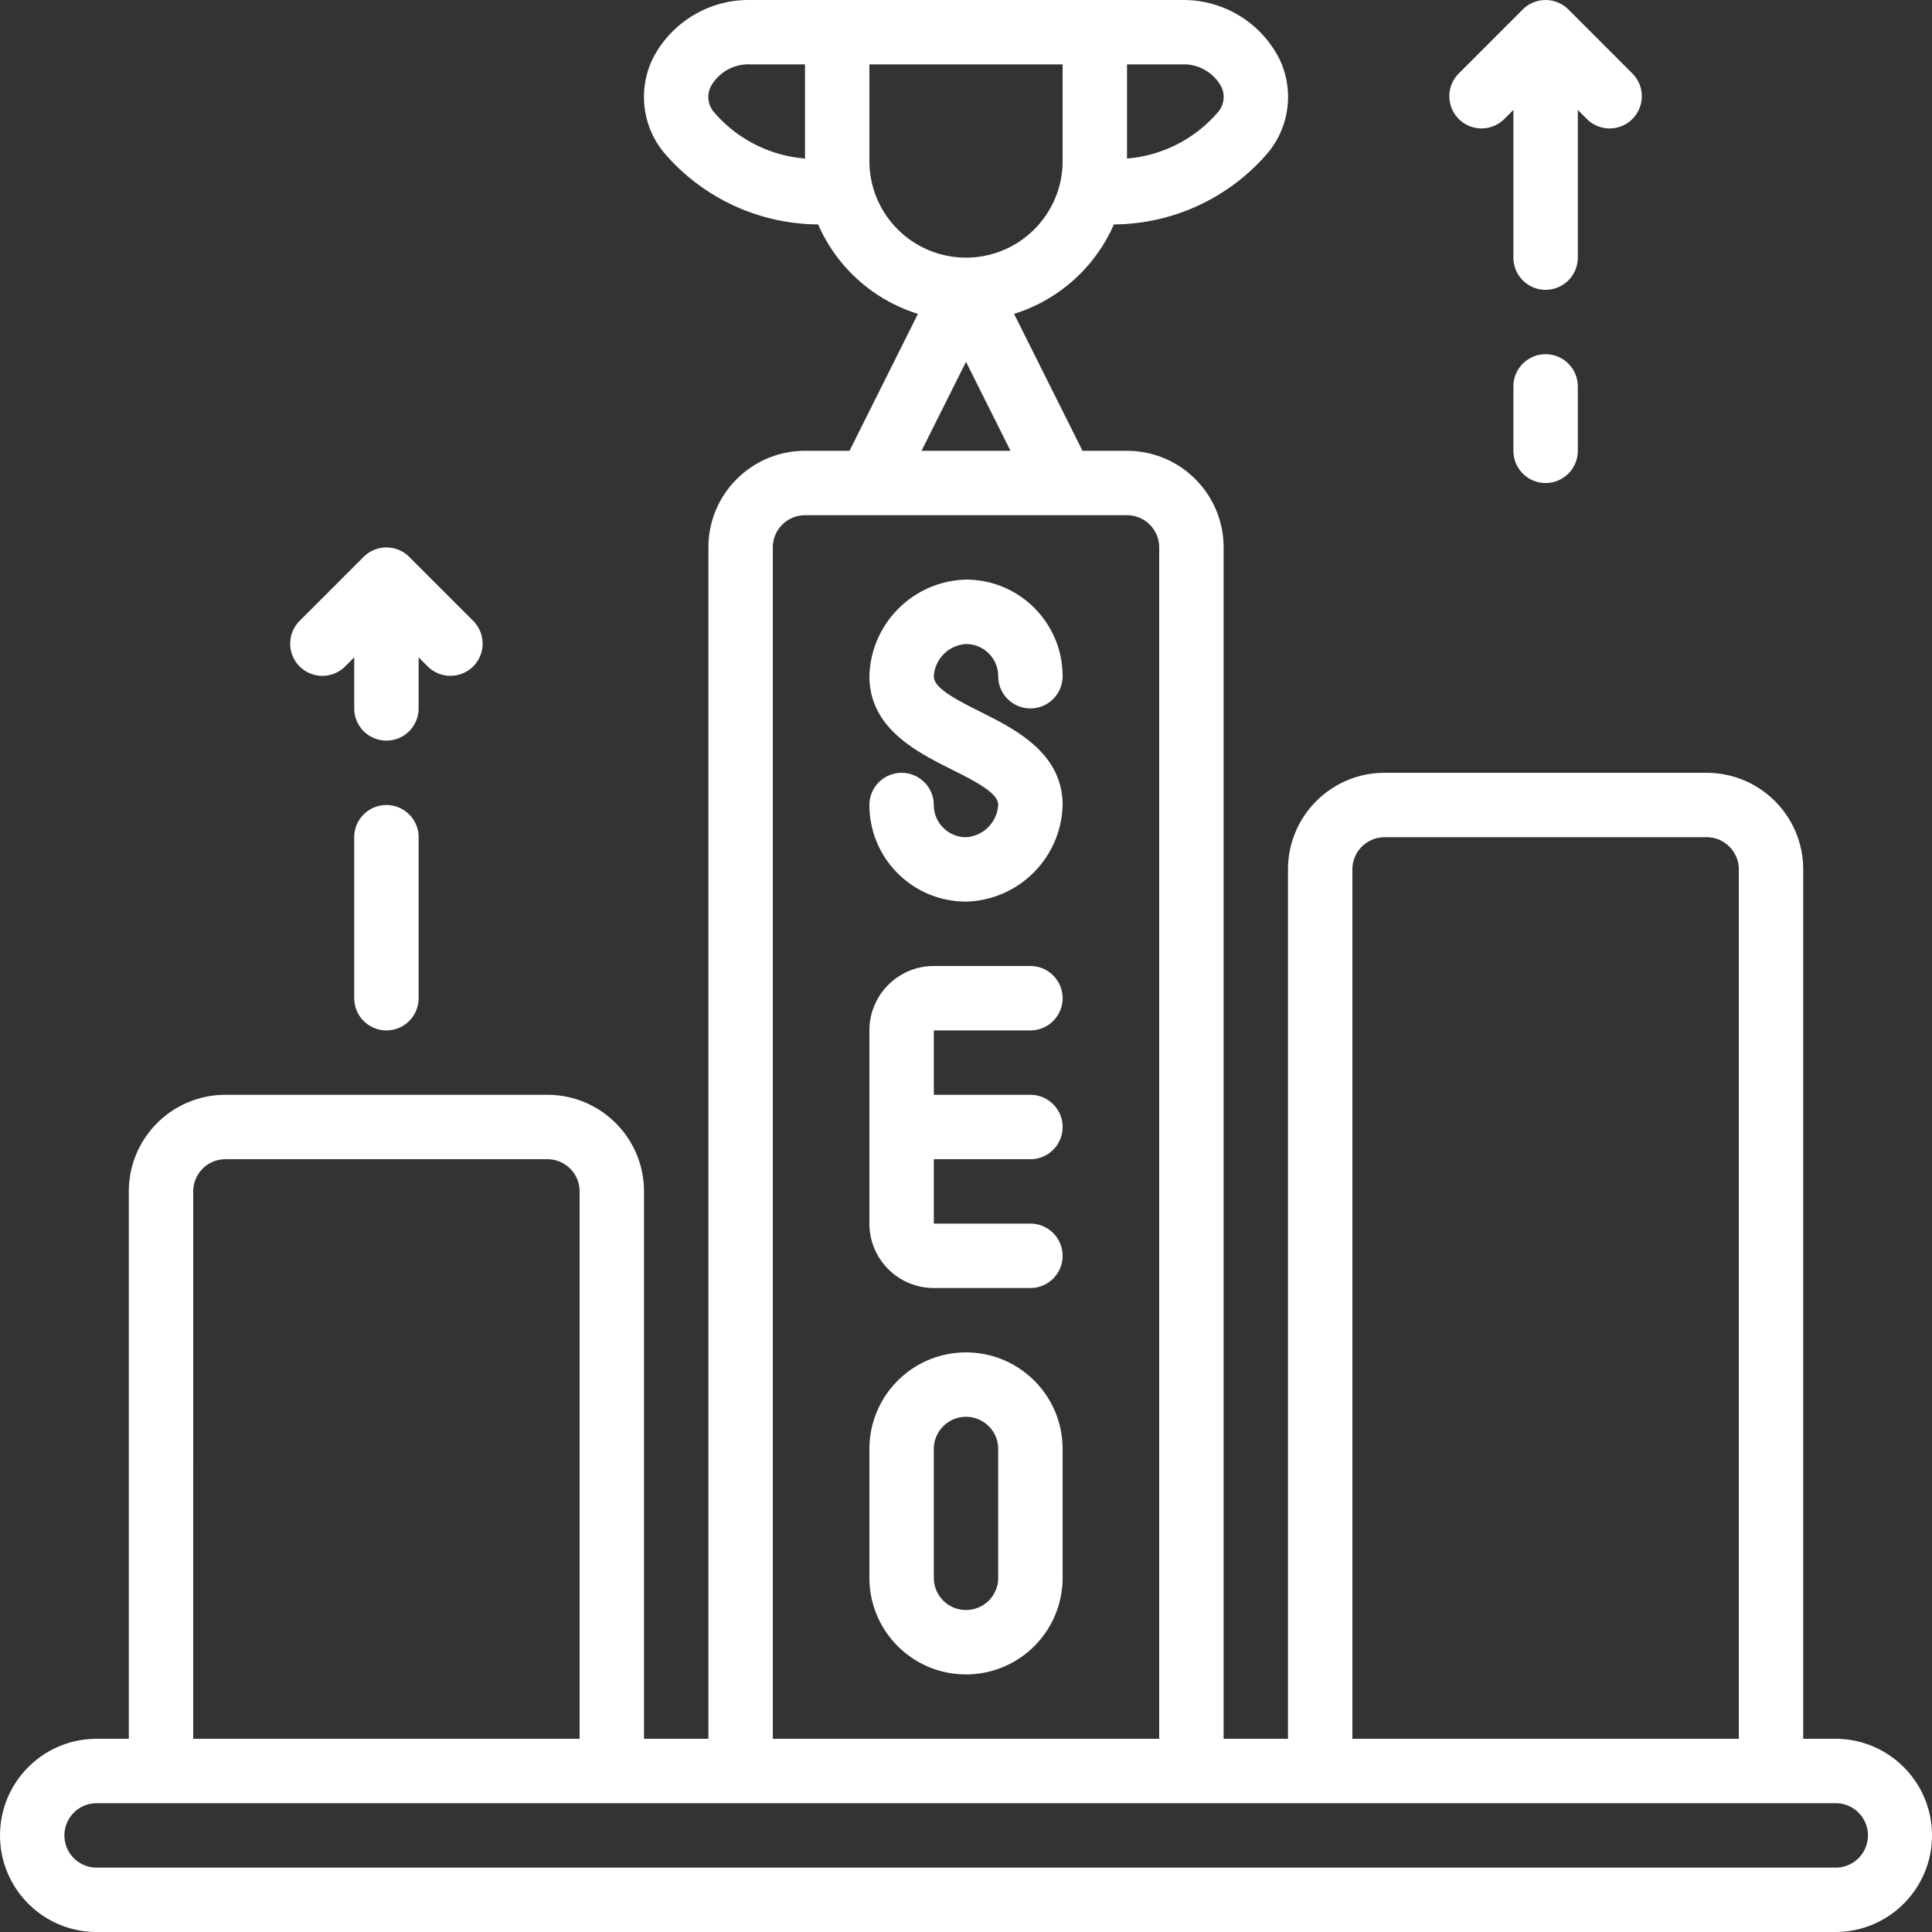
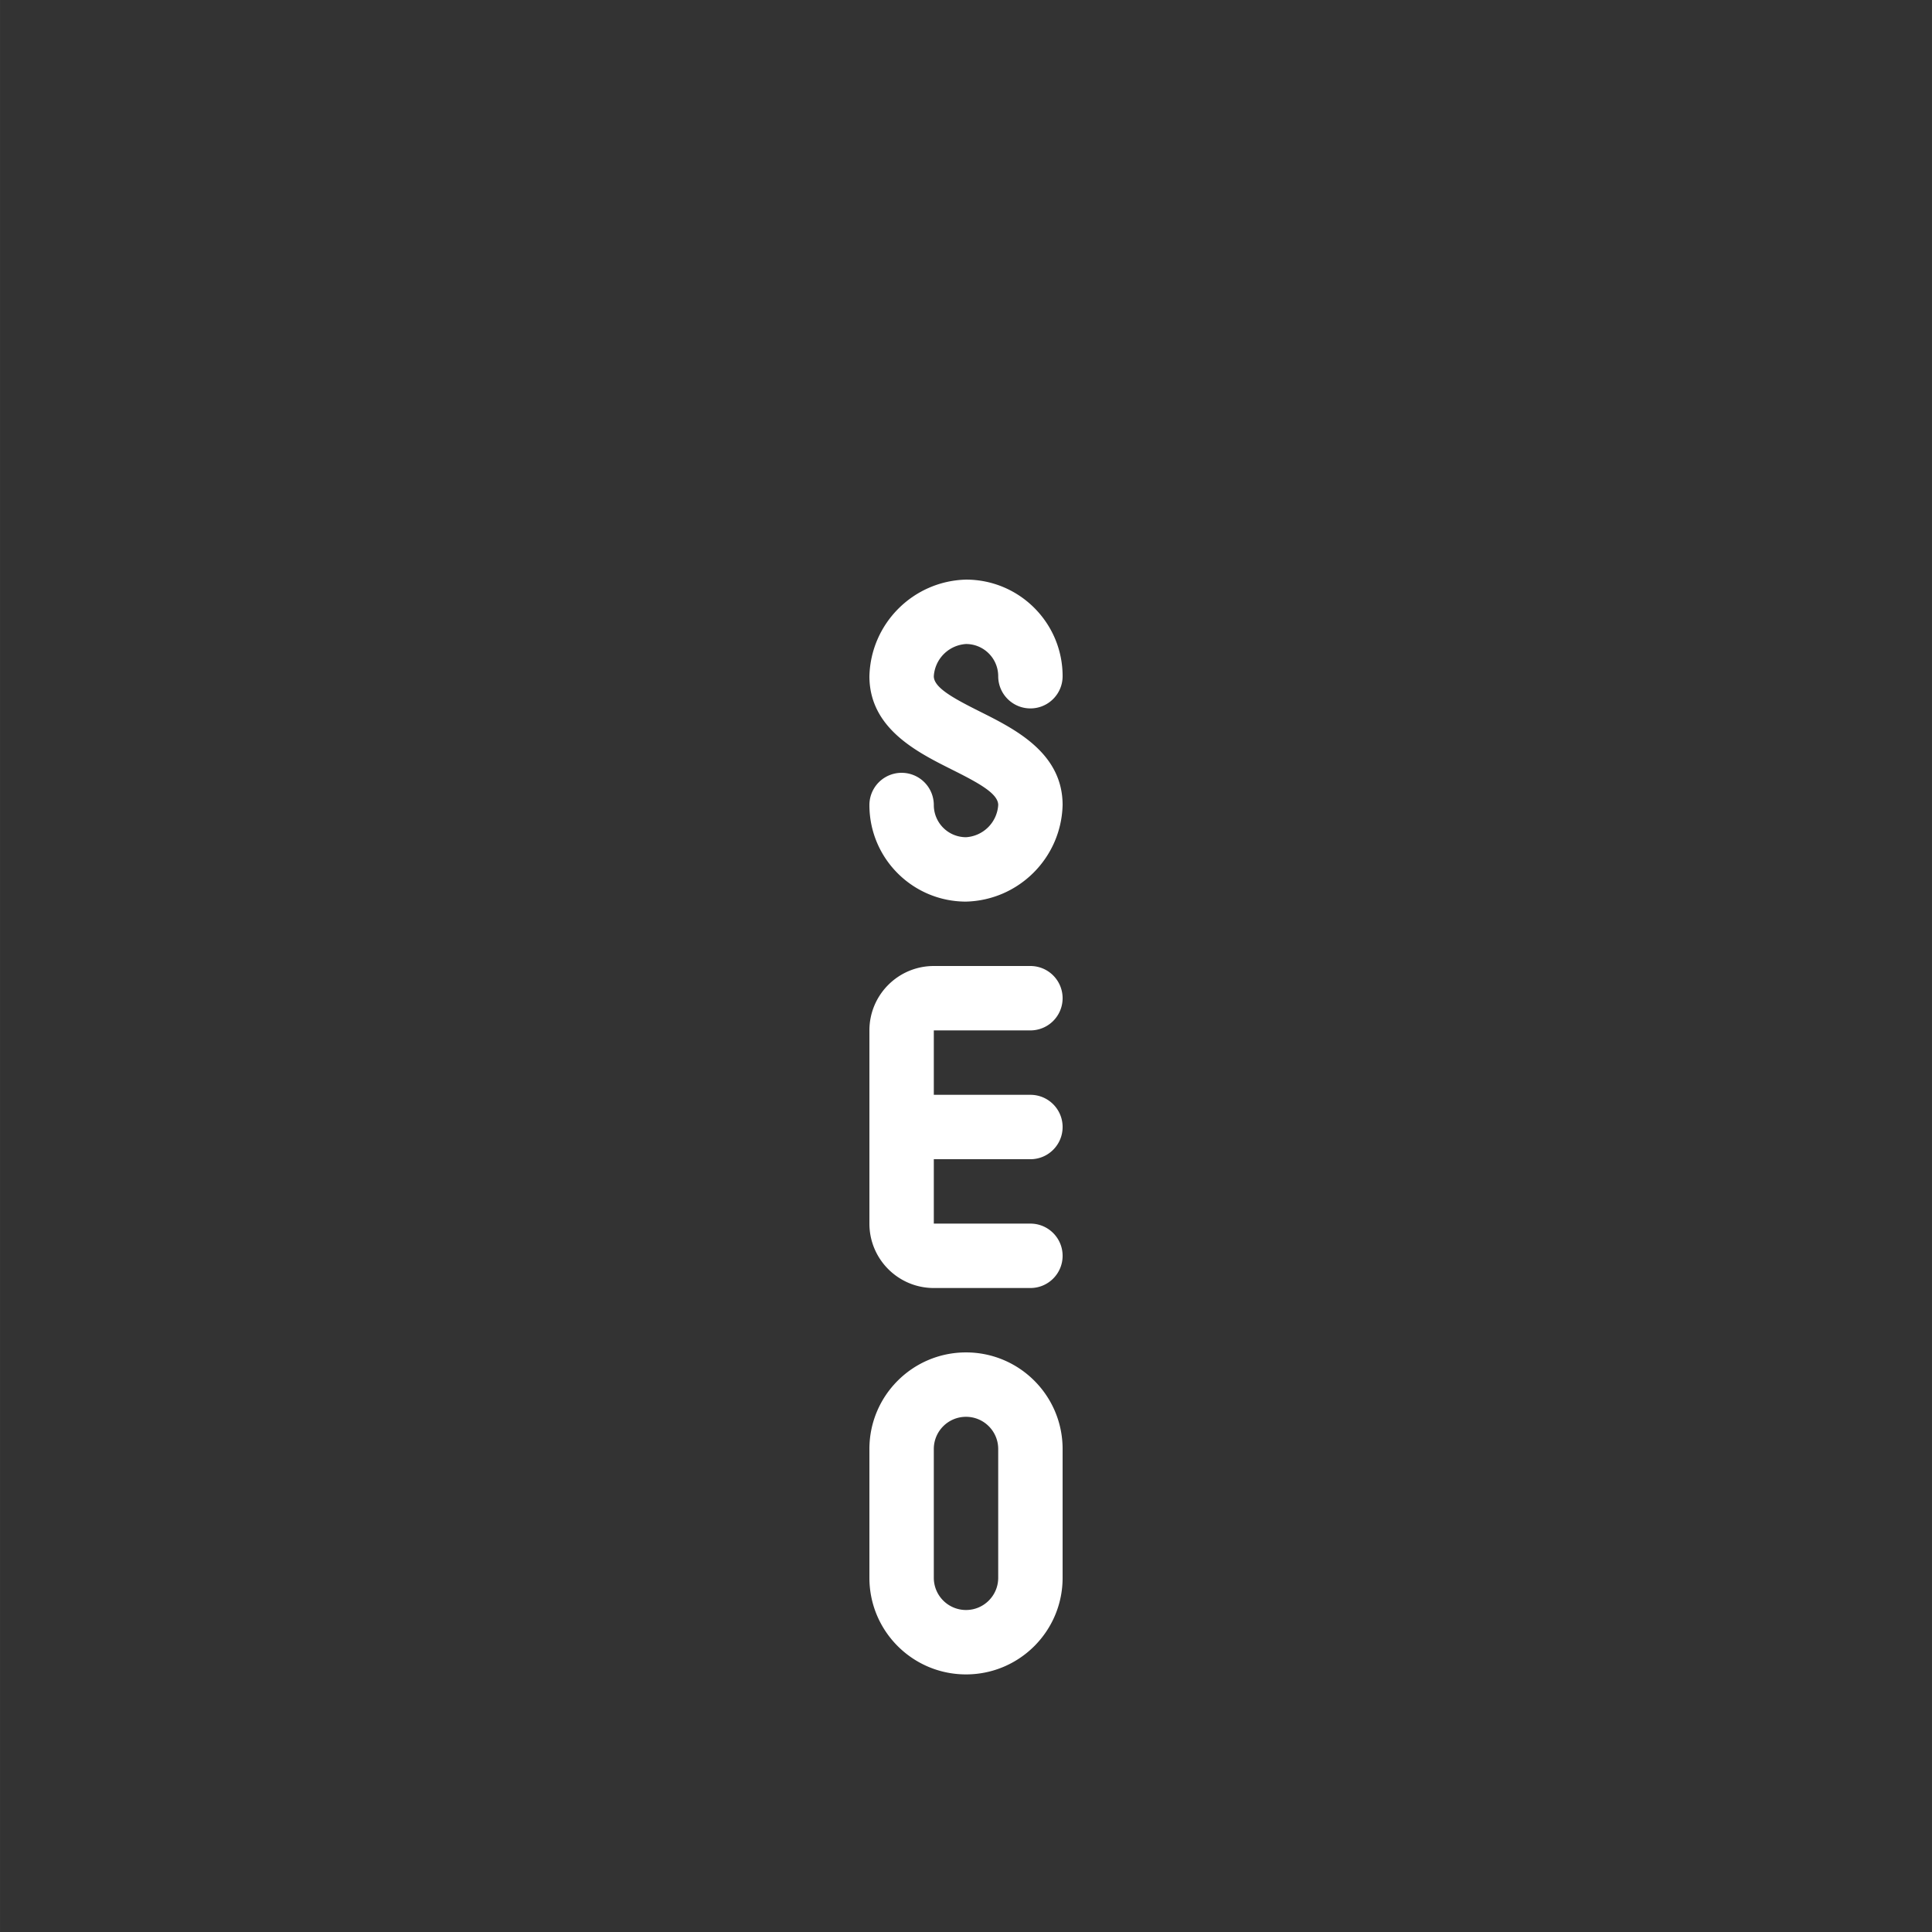
<svg xmlns="http://www.w3.org/2000/svg" version="1.1" width="512" height="512" x="0" y="0" viewBox="0 0 512 512.005" style="enable-background:new 0 0 512 512" xml:space="preserve" class="">
  <rect x="0" y="0" width="512" height="512.005" fill="#333333" stroke="none" />
  <g>
    <path d="M256.004 170.672c4.71 0 8.531 3.82 8.531 8.535 0 4.711 3.82 8.531 8.535 8.531 4.711 0 8.532-3.82 8.532-8.531 0-14.14-11.461-25.602-25.598-25.602-13.988.356-25.246 11.61-25.602 25.602 0 13.805 12.594 20.094 21.785 24.703 7.231 3.61 12.348 6.406 12.348 9.43a9.118 9.118 0 0 1-8.531 8.531 8.533 8.533 0 0 1-8.535-8.531 8.533 8.533 0 1 0-17.067 0c0 14.137 11.461 25.597 25.602 25.597 13.988-.351 25.246-11.609 25.598-25.597 0-13.809-12.594-20.098-21.786-24.703-7.226-3.614-12.347-6.41-12.347-9.43a9.125 9.125 0 0 1 8.535-8.535zM273.07 273.07a8.533 8.533 0 0 0 0-17.066H247.47c-9.426 0-17.067 7.644-17.067 17.066v51.203c0 9.426 7.641 17.067 17.067 17.067h25.601c4.711 0 8.532-3.82 8.532-8.535 0-4.711-3.82-8.532-8.532-8.532H247.47v-17.066h25.601c4.711 0 8.532-3.82 8.532-8.535 0-4.711-3.82-8.531-8.532-8.531H247.47v-17.07zM256.004 358.406c-14.14 0-25.602 11.461-25.602 25.598v34.137c0 14.136 11.461 25.597 25.602 25.597 14.137 0 25.598-11.46 25.598-25.597v-34.137c0-14.137-11.461-25.598-25.598-25.598zm8.531 59.735c0 4.71-3.82 8.53-8.531 8.53a8.533 8.533 0 0 1-8.535-8.53v-34.137c0-4.711 3.82-8.531 8.535-8.531 4.71 0 8.531 3.82 8.531 8.53zm0 0" fill="#ffffff" opacity="1" data-original="#000000" class="" />
-     <path d="M486.402 460.805h-8.53V230.406c0-14.14-11.466-25.601-25.602-25.601h-85.332c-14.141 0-25.602 11.46-25.602 25.601v230.399H324.27V145.07c0-14.136-11.461-25.597-25.602-25.597h-11.793l-18.14-36.293a42.728 42.728 0 0 0 26.452-23.707 54.137 54.137 0 0 0 40.782-18.934 23.207 23.207 0 0 0 3.02-25.055A28.51 28.51 0 0 0 313.073.004H198.941a28.52 28.52 0 0 0-25.925 15.48 23.215 23.215 0 0 0 3.02 25.055 54.14 54.14 0 0 0 40.773 18.934 42.728 42.728 0 0 0 26.453 23.707l-18.133 36.293h-11.793c-14.137 0-25.602 11.46-25.602 25.597v315.735h-17.066V315.738c0-14.136-11.461-25.597-25.598-25.597H59.734c-14.136 0-25.597 11.46-25.597 25.597v145.067h-8.535c-14.137 0-25.598 11.46-25.598 25.601 0 14.137 11.46 25.598 25.598 25.598h460.8c14.141 0 25.602-11.461 25.602-25.598 0-14.14-11.461-25.601-25.602-25.601zm-128-230.399a8.534 8.534 0 0 1 8.536-8.535h85.332c4.71 0 8.535 3.82 8.535 8.535v230.399H358.402zM323.594 22.86a6.16 6.16 0 0 1-.922 6.98 35.53 35.53 0 0 1-24.004 12.169V17.07h14.406a11.336 11.336 0 0 1 10.52 5.79zm-135.184 0a11.347 11.347 0 0 1 10.531-5.789h14.395v24.938A35.484 35.484 0 0 1 189.34 29.87a6.156 6.156 0 0 1-.93-7.012zm41.992 19.813V17.07h51.2v25.602c0 14.14-11.461 25.601-25.598 25.601-14.14 0-25.602-11.46-25.602-25.601zm25.602 53.215 11.793 23.586H244.21zm-51.2 49.183c0-4.71 3.821-8.53 8.532-8.53h85.332a8.533 8.533 0 0 1 8.535 8.53v315.735H204.805zm-153.6 170.668c0-4.71 3.82-8.531 8.53-8.531h85.336c4.711 0 8.532 3.82 8.532 8.531v145.067H51.203zm435.198 179.2h-460.8a8.532 8.532 0 0 1-8.532-8.532 8.533 8.533 0 0 1 8.532-8.535h460.8a8.534 8.534 0 1 1 0 17.067zM418.137 29.137l2.5 2.5c3.347 3.234 8.672 3.191 11.96-.102a8.53 8.53 0 0 0 .106-11.96L415.637 2.503a8.566 8.566 0 0 0-12.086 0l-17.067 17.07a8.534 8.534 0 0 0 .106 11.961 8.53 8.53 0 0 0 11.96.102l2.52-2.5v39.136c0 4.711 3.82 8.532 8.532 8.532a8.533 8.533 0 0 0 8.535-8.532zm0 0" fill="#ffffff" opacity="1" data-original="#000000" class="" />
-     <path d="M409.602 93.871a8.533 8.533 0 0 0-8.532 8.535v17.067c0 4.71 3.82 8.53 8.532 8.53a8.533 8.533 0 0 0 8.535-8.53v-17.067a8.534 8.534 0 0 0-8.535-8.535zM105.664 145.73a8.53 8.53 0 0 0-6.52 0 8.457 8.457 0 0 0-2.785 1.852l-17.066 17.066a8.534 8.534 0 0 0 .105 11.961 8.53 8.53 0 0 0 11.961.106l2.512-2.512v13.535a8.533 8.533 0 1 0 17.067 0v-13.535l2.5 2.504a8.534 8.534 0 0 0 11.96-.105 8.53 8.53 0 0 0 .106-11.961l-17.067-17.067a8.427 8.427 0 0 0-2.773-1.844zM102.402 213.34a8.532 8.532 0 0 0-8.53 8.531v42.668a8.533 8.533 0 0 0 17.066 0v-42.668c0-4.71-3.82-8.531-8.536-8.531zm0 0" fill="#ffffff" opacity="1" data-original="#000000" class="" />
  </g>
</svg>